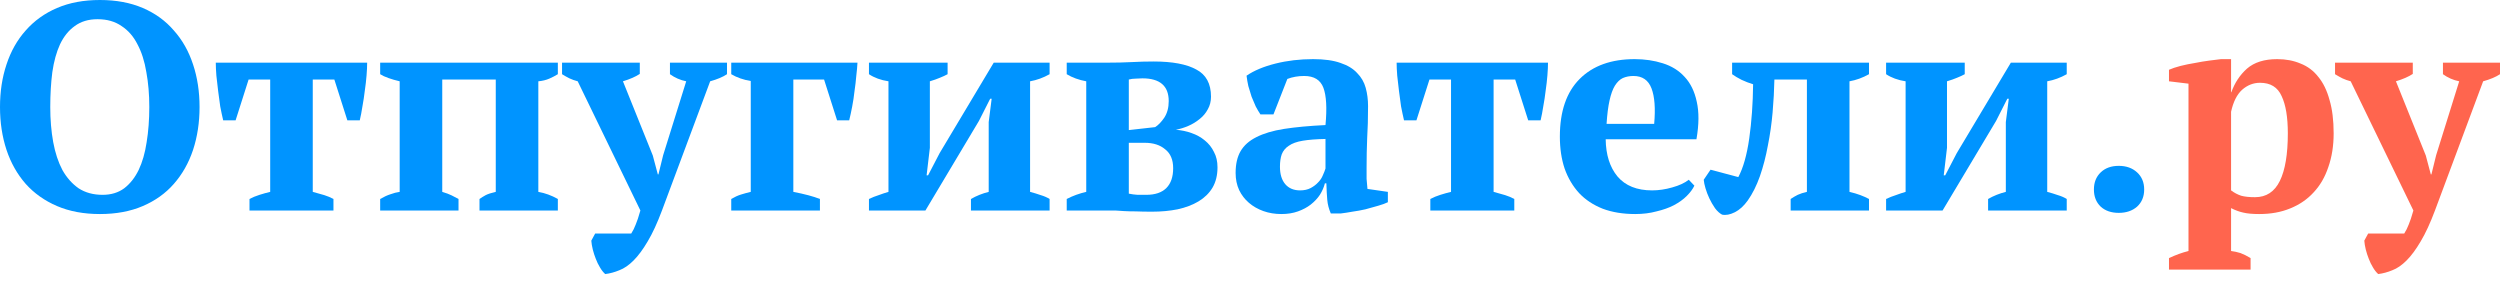
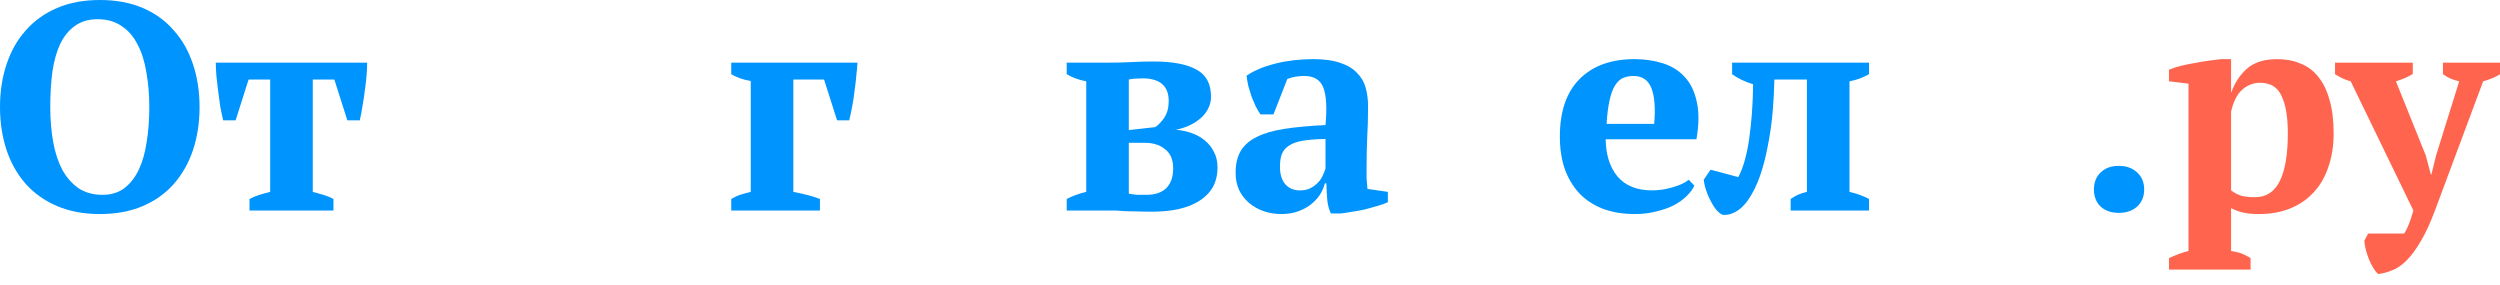
<svg xmlns="http://www.w3.org/2000/svg" width="219" height="25" viewBox="0 0 219 25" fill="none">
  <path d="M197.151 23.619H190.003V22.609C190.59 22.333 191.16 22.126 191.712 21.988V7.329L190.003 7.122V6.112C190.279 5.991 190.616 5.879 191.013 5.775C191.427 5.672 191.85 5.585 192.282 5.516C192.714 5.43 193.128 5.361 193.525 5.309C193.939 5.257 194.285 5.214 194.561 5.18H195.442V8.08H195.467C195.761 7.252 196.219 6.561 196.84 6.008C197.479 5.456 198.359 5.18 199.482 5.18C200.241 5.18 200.923 5.309 201.528 5.568C202.149 5.81 202.667 6.198 203.082 6.734C203.513 7.252 203.841 7.925 204.066 8.754C204.307 9.565 204.428 10.541 204.428 11.68C204.428 12.768 204.273 13.752 203.962 14.633C203.669 15.513 203.237 16.256 202.667 16.86C202.115 17.464 201.433 17.93 200.621 18.258C199.827 18.586 198.921 18.75 197.902 18.75C197.315 18.75 196.849 18.707 196.503 18.621C196.175 18.552 195.821 18.422 195.442 18.232V21.988C195.718 22.022 195.994 22.083 196.27 22.169C196.547 22.273 196.84 22.419 197.151 22.609V23.619ZM197.98 7.252C197.393 7.252 196.866 7.459 196.4 7.873C195.951 8.287 195.632 8.926 195.442 9.79V16.678C195.718 16.886 196.011 17.041 196.322 17.145C196.633 17.231 197.039 17.274 197.539 17.274C198.523 17.274 199.249 16.799 199.715 15.85C200.181 14.9 200.414 13.51 200.414 11.68C200.414 10.264 200.233 9.177 199.87 8.417C199.525 7.64 198.895 7.252 197.98 7.252Z" fill="#FF654E" />
  <path d="M205.921 7.122C205.663 7.053 205.421 6.967 205.196 6.863C204.989 6.759 204.773 6.639 204.549 6.5V5.49H211.36V6.475C210.998 6.716 210.505 6.932 209.884 7.122L212.5 13.623L212.94 15.28H212.992L213.406 13.597L215.426 7.122C214.908 7.018 214.433 6.811 214.002 6.5V5.49H219V6.5C218.638 6.742 218.145 6.949 217.524 7.122L213.303 18.44C212.888 19.545 212.474 20.442 212.059 21.133C211.645 21.841 211.231 22.402 210.816 22.816C210.402 23.231 209.988 23.516 209.573 23.671C209.159 23.844 208.744 23.956 208.33 24.008C208.157 23.852 208.002 23.654 207.864 23.412C207.726 23.188 207.605 22.937 207.501 22.661C207.398 22.402 207.311 22.134 207.242 21.858C207.173 21.582 207.13 21.323 207.113 21.081L207.449 20.46H210.609C210.764 20.218 210.894 19.959 210.998 19.683C211.118 19.407 211.257 18.992 211.412 18.44L205.921 7.122Z" fill="#FF654E" />
  <path d="M0 9.375C0 8.028 0.19 6.785 0.57 5.646C0.95 4.489 1.511 3.496 2.253 2.668C2.996 1.822 3.911 1.165 4.998 0.699C6.086 0.233 7.338 0 8.754 0C10.169 0 11.421 0.233 12.509 0.699C13.597 1.165 14.503 1.822 15.228 2.668C15.971 3.496 16.532 4.489 16.912 5.646C17.291 6.785 17.481 8.028 17.481 9.375C17.481 10.722 17.291 11.974 16.912 13.13C16.532 14.27 15.971 15.263 15.228 16.109C14.503 16.938 13.597 17.585 12.509 18.051C11.421 18.517 10.169 18.75 8.754 18.75C7.338 18.75 6.086 18.517 4.998 18.051C3.911 17.585 2.996 16.938 2.253 16.109C1.511 15.263 0.95 14.27 0.57 13.13C0.19 11.974 0 10.722 0 9.375ZM4.403 9.375C4.403 10.48 4.489 11.508 4.662 12.457C4.834 13.389 5.102 14.201 5.465 14.892C5.844 15.565 6.319 16.1 6.889 16.497C7.476 16.877 8.175 17.067 8.987 17.067C9.729 17.067 10.359 16.877 10.877 16.497C11.395 16.1 11.818 15.565 12.146 14.892C12.474 14.201 12.707 13.389 12.846 12.457C13.001 11.508 13.079 10.48 13.079 9.375C13.079 8.27 12.992 7.252 12.82 6.319C12.664 5.37 12.405 4.558 12.043 3.885C11.697 3.194 11.231 2.659 10.644 2.279C10.074 1.882 9.375 1.683 8.546 1.683C7.752 1.683 7.088 1.882 6.552 2.279C6.017 2.659 5.585 3.194 5.257 3.885C4.947 4.558 4.722 5.37 4.584 6.319C4.463 7.252 4.403 8.27 4.403 9.375Z" fill="#0094FF" />
  <path d="M29.211 18.44H21.856V17.43C22.115 17.291 22.408 17.171 22.736 17.067C23.064 16.963 23.375 16.877 23.669 16.808V6.967H21.778L20.639 10.541H19.551C19.465 10.178 19.378 9.772 19.292 9.323C19.223 8.874 19.162 8.426 19.11 7.977C19.059 7.511 19.007 7.062 18.955 6.63C18.921 6.198 18.903 5.818 18.903 5.49H32.163C32.163 5.801 32.146 6.172 32.111 6.604C32.077 7.036 32.025 7.485 31.956 7.951C31.904 8.4 31.835 8.857 31.749 9.323C31.68 9.772 31.602 10.178 31.516 10.541H30.428L29.289 6.967H27.398V16.808C27.795 16.912 28.132 17.007 28.408 17.093C28.684 17.179 28.952 17.291 29.211 17.43V18.44Z" fill="#0094FF" />
-   <path d="M40.166 18.44H33.303V17.43C33.631 17.24 33.933 17.102 34.209 17.015C34.485 16.912 34.753 16.843 35.012 16.808V7.122C34.649 7.036 34.321 6.941 34.028 6.837C33.734 6.734 33.492 6.621 33.303 6.5V5.49H48.867V6.5C48.643 6.639 48.393 6.768 48.116 6.889C47.84 7.01 47.521 7.088 47.158 7.122V16.808C47.745 16.912 48.315 17.119 48.867 17.43V18.44H42.004V17.43C42.177 17.309 42.358 17.197 42.548 17.093C42.755 16.989 43.049 16.894 43.429 16.808V6.967H38.741V16.808C39.087 16.912 39.363 17.015 39.57 17.119C39.777 17.222 39.976 17.326 40.166 17.43V18.44Z" fill="#0094FF" />
-   <path d="M50.607 7.122C50.348 7.053 50.107 6.967 49.882 6.863C49.675 6.759 49.459 6.639 49.235 6.5V5.49H56.046V6.475C55.683 6.716 55.191 6.932 54.57 7.122L57.185 13.623L57.626 15.28H57.678L58.092 13.597L60.112 7.122C59.594 7.018 59.119 6.811 58.688 6.5V5.49H63.686V6.5C63.323 6.742 62.831 6.949 62.21 7.122L57.988 18.44C57.574 19.545 57.16 20.442 56.745 21.133C56.331 21.841 55.916 22.402 55.502 22.816C55.088 23.231 54.673 23.516 54.259 23.671C53.845 23.844 53.43 23.956 53.016 24.008C52.843 23.852 52.688 23.654 52.55 23.412C52.412 23.188 52.291 22.937 52.187 22.661C52.084 22.402 51.997 22.134 51.928 21.858C51.859 21.582 51.816 21.323 51.799 21.081L52.135 20.46H55.295C55.45 20.218 55.58 19.959 55.683 19.683C55.804 19.407 55.942 18.992 56.098 18.44L50.607 7.122Z" fill="#0094FF" />
  <path d="M75.115 5.49C75.098 5.818 75.064 6.198 75.012 6.63C74.977 7.062 74.925 7.511 74.856 7.977C74.805 8.443 74.736 8.9 74.649 9.349C74.563 9.798 74.477 10.195 74.39 10.541H73.328L72.189 6.967H69.496V16.808C70.48 16.998 71.257 17.205 71.826 17.43V18.44H64.057V17.43C64.35 17.257 64.635 17.127 64.912 17.041C65.188 16.955 65.473 16.877 65.766 16.808V7.096C65.127 6.993 64.558 6.794 64.057 6.5V5.49H75.115Z" fill="#0094FF" />
-   <path d="M76.121 5.49H83.01V6.5C82.82 6.604 82.595 6.708 82.336 6.811C82.095 6.915 81.801 7.018 81.456 7.122V12.949L81.171 15.358H81.3L82.311 13.415L87.05 5.49H91.945V6.5C91.392 6.811 90.822 7.018 90.235 7.122V16.808C90.563 16.894 90.874 16.989 91.168 17.093C91.461 17.179 91.72 17.291 91.945 17.43V18.44H85.056V17.43C85.539 17.153 86.057 16.946 86.61 16.808V10.696L86.869 8.65H86.739L85.755 10.592L81.067 18.44H76.121V17.43C76.414 17.291 76.699 17.179 76.975 17.093C77.252 16.989 77.537 16.894 77.83 16.808V7.122C77.157 7.018 76.587 6.811 76.121 6.5V5.49Z" fill="#0094FF" />
  <path d="M106.653 14.658C106.653 15.349 106.507 15.945 106.213 16.445C105.92 16.929 105.514 17.326 104.996 17.637C104.478 17.948 103.865 18.181 103.157 18.336C102.467 18.474 101.724 18.543 100.93 18.543C100.377 18.543 99.903 18.535 99.506 18.517C99.108 18.517 98.763 18.509 98.47 18.491C98.176 18.474 97.917 18.457 97.693 18.44C97.486 18.44 97.287 18.44 97.097 18.44H93.445V17.43C93.981 17.153 94.55 16.946 95.155 16.808V7.122C94.499 7.001 93.929 6.794 93.445 6.5V5.49H96.942C97.77 5.49 98.504 5.473 99.143 5.439C99.782 5.404 100.421 5.387 101.059 5.387C102.7 5.387 103.943 5.62 104.789 6.086C105.652 6.535 106.084 7.329 106.084 8.469C106.084 8.883 105.989 9.254 105.799 9.582C105.626 9.91 105.384 10.195 105.074 10.437C104.78 10.679 104.452 10.877 104.09 11.033C103.727 11.188 103.364 11.3 103.002 11.369C103.485 11.404 103.943 11.499 104.374 11.654C104.823 11.81 105.212 12.025 105.54 12.302C105.885 12.578 106.153 12.915 106.343 13.312C106.55 13.692 106.653 14.14 106.653 14.658ZM98.884 16.963C99.126 17.015 99.385 17.05 99.661 17.067C99.954 17.067 100.205 17.067 100.412 17.067C101.189 17.067 101.776 16.868 102.173 16.471C102.57 16.074 102.769 15.496 102.769 14.736C102.769 13.994 102.536 13.441 102.069 13.079C101.621 12.699 101.025 12.509 100.283 12.509H98.884V16.963ZM98.884 11.395L101.189 11.136C101.465 10.964 101.733 10.687 101.992 10.307C102.251 9.91 102.38 9.427 102.38 8.857C102.38 7.528 101.612 6.863 100.075 6.863C99.885 6.863 99.687 6.872 99.48 6.889C99.272 6.889 99.074 6.915 98.884 6.967V11.395Z" fill="#0094FF" />
  <path d="M119.713 14.684C119.713 15.064 119.713 15.392 119.713 15.668C119.73 15.945 119.756 16.238 119.79 16.549L121.577 16.808V17.714C121.37 17.818 121.085 17.922 120.723 18.025C120.377 18.129 120.006 18.232 119.609 18.336C119.229 18.422 118.849 18.491 118.469 18.543C118.09 18.612 117.753 18.664 117.459 18.699H116.579C116.406 18.302 116.303 17.904 116.268 17.507C116.233 17.11 116.208 16.627 116.19 16.057H116.061C115.975 16.402 115.828 16.739 115.621 17.067C115.413 17.378 115.146 17.663 114.818 17.922C114.507 18.163 114.136 18.362 113.704 18.517C113.272 18.673 112.789 18.75 112.254 18.75C111.684 18.75 111.157 18.664 110.674 18.491C110.191 18.319 109.768 18.077 109.405 17.766C109.042 17.456 108.758 17.084 108.55 16.653C108.343 16.204 108.24 15.703 108.24 15.15C108.24 14.374 108.386 13.735 108.68 13.234C108.973 12.733 109.431 12.328 110.052 12.017C110.691 11.689 111.503 11.447 112.487 11.292C113.488 11.136 114.697 11.024 116.113 10.955C116.251 9.47 116.19 8.382 115.931 7.692C115.672 7.001 115.111 6.656 114.248 6.656C113.713 6.656 113.221 6.742 112.772 6.915L111.555 10.023H110.415C110.277 9.815 110.139 9.582 110.001 9.323C109.88 9.047 109.759 8.762 109.638 8.469C109.534 8.158 109.44 7.847 109.353 7.536C109.284 7.226 109.232 6.923 109.198 6.63C109.854 6.181 110.7 5.827 111.736 5.568C112.772 5.309 113.868 5.18 115.025 5.18C116.009 5.18 116.812 5.292 117.433 5.516C118.055 5.724 118.538 6.017 118.884 6.397C119.246 6.759 119.497 7.191 119.635 7.692C119.773 8.193 119.842 8.728 119.842 9.297C119.842 10.333 119.816 11.274 119.764 12.12C119.73 12.949 119.713 13.804 119.713 14.684ZM113.885 16.678C114.248 16.678 114.559 16.609 114.818 16.471C115.077 16.333 115.293 16.169 115.465 15.979C115.655 15.789 115.793 15.582 115.88 15.358C115.983 15.133 116.061 14.935 116.113 14.762V12.172C115.301 12.19 114.636 12.241 114.118 12.328C113.601 12.414 113.195 12.561 112.901 12.768C112.608 12.958 112.401 13.208 112.28 13.519C112.176 13.812 112.124 14.175 112.124 14.607C112.124 15.263 112.28 15.772 112.59 16.135C112.901 16.497 113.333 16.678 113.885 16.678Z" fill="#0094FF" />
-   <path d="M132.652 18.44H125.297V17.43C125.556 17.291 125.85 17.171 126.178 17.067C126.506 16.963 126.817 16.877 127.11 16.808V6.967H125.22L124.08 10.541H122.992C122.906 10.178 122.82 9.772 122.733 9.323C122.664 8.874 122.604 8.426 122.552 7.977C122.5 7.511 122.448 7.062 122.397 6.63C122.362 6.198 122.345 5.818 122.345 5.49H135.605C135.605 5.801 135.587 6.172 135.553 6.604C135.518 7.036 135.467 7.485 135.398 7.951C135.346 8.4 135.277 8.857 135.19 9.323C135.121 9.772 135.044 10.178 134.957 10.541H133.87L132.73 6.967H130.839V16.808C131.237 16.912 131.573 17.007 131.85 17.093C132.126 17.179 132.393 17.291 132.652 17.43V18.44Z" fill="#0094FF" />
  <path d="M148.428 16.264C148.29 16.558 148.065 16.86 147.755 17.171C147.461 17.464 147.09 17.732 146.641 17.973C146.209 18.198 145.7 18.379 145.113 18.517C144.543 18.673 143.922 18.75 143.248 18.75C142.178 18.75 141.228 18.595 140.399 18.284C139.571 17.956 138.88 17.499 138.328 16.912C137.775 16.307 137.352 15.591 137.059 14.762C136.782 13.933 136.644 13.001 136.644 11.965C136.644 9.755 137.223 8.072 138.379 6.915C139.536 5.758 141.142 5.18 143.196 5.18C144.077 5.18 144.897 5.301 145.657 5.542C146.434 5.784 147.073 6.181 147.573 6.734C148.091 7.286 148.445 8.011 148.635 8.909C148.842 9.807 148.834 10.903 148.609 12.198H140.658C140.676 13.562 141.021 14.65 141.694 15.461C142.385 16.273 143.395 16.678 144.724 16.678C145.294 16.678 145.881 16.592 146.485 16.419C147.107 16.247 147.59 16.022 147.936 15.746L148.428 16.264ZM143.093 6.656C142.747 6.656 142.437 6.716 142.16 6.837C141.901 6.958 141.668 7.182 141.461 7.511C141.271 7.821 141.116 8.253 140.995 8.805C140.874 9.341 140.788 10.023 140.736 10.851H144.906C145.027 9.505 144.949 8.469 144.673 7.744C144.396 7.018 143.87 6.656 143.093 6.656Z" fill="#0094FF" />
  <path d="M152.277 15.513C152.709 14.702 153.028 13.571 153.235 12.12C153.442 10.653 153.555 9.073 153.572 7.381C153.227 7.277 152.89 7.148 152.562 6.993C152.251 6.837 151.975 6.673 151.733 6.5V5.49H163.724V6.5C163.172 6.811 162.602 7.018 162.015 7.122V16.808C162.377 16.894 162.697 16.989 162.973 17.093C163.249 17.197 163.5 17.309 163.724 17.43V18.44H156.861V17.43C157.068 17.291 157.275 17.171 157.483 17.067C157.707 16.963 157.975 16.877 158.285 16.808V6.967H155.437C155.419 7.882 155.368 8.84 155.281 9.841C155.195 10.825 155.057 11.792 154.867 12.742C154.694 13.692 154.461 14.589 154.168 15.435C153.874 16.264 153.52 16.972 153.106 17.559C152.76 18.043 152.381 18.388 151.966 18.595C151.552 18.802 151.181 18.871 150.853 18.802C150.628 18.681 150.421 18.491 150.231 18.232C150.041 17.956 149.877 17.671 149.739 17.378C149.601 17.084 149.489 16.791 149.402 16.497C149.316 16.204 149.264 15.953 149.247 15.746L149.843 14.866L152.277 15.513Z" fill="#0094FF" />
-   <path d="M165.222 5.49H172.111V6.5C171.921 6.604 171.697 6.708 171.438 6.811C171.196 6.915 170.902 7.018 170.557 7.122V12.949L170.272 15.358H170.402L171.412 13.415L176.151 5.49H181.046V6.5C180.493 6.811 179.924 7.018 179.337 7.122V16.808C179.665 16.894 179.976 16.989 180.269 17.093C180.563 17.179 180.822 17.291 181.046 17.43V18.44H174.157V17.43C174.64 17.153 175.158 16.946 175.711 16.808V10.696L175.97 8.65H175.84L174.856 10.592L170.169 18.44H165.222V17.43C165.516 17.291 165.801 17.179 166.077 17.093C166.353 16.989 166.638 16.894 166.931 16.808V7.122C166.258 7.018 165.688 6.811 165.222 6.5V5.49Z" fill="#0094FF" />
  <path d="M183.427 16.601C183.427 15.979 183.626 15.479 184.023 15.099C184.42 14.719 184.947 14.529 185.603 14.529C186.259 14.529 186.794 14.719 187.208 15.099C187.623 15.479 187.83 15.979 187.83 16.601C187.83 17.222 187.623 17.723 187.208 18.103C186.794 18.465 186.259 18.647 185.603 18.647C184.947 18.647 184.42 18.465 184.023 18.103C183.626 17.723 183.427 17.222 183.427 16.601Z" fill="#0094FF" />
</svg>